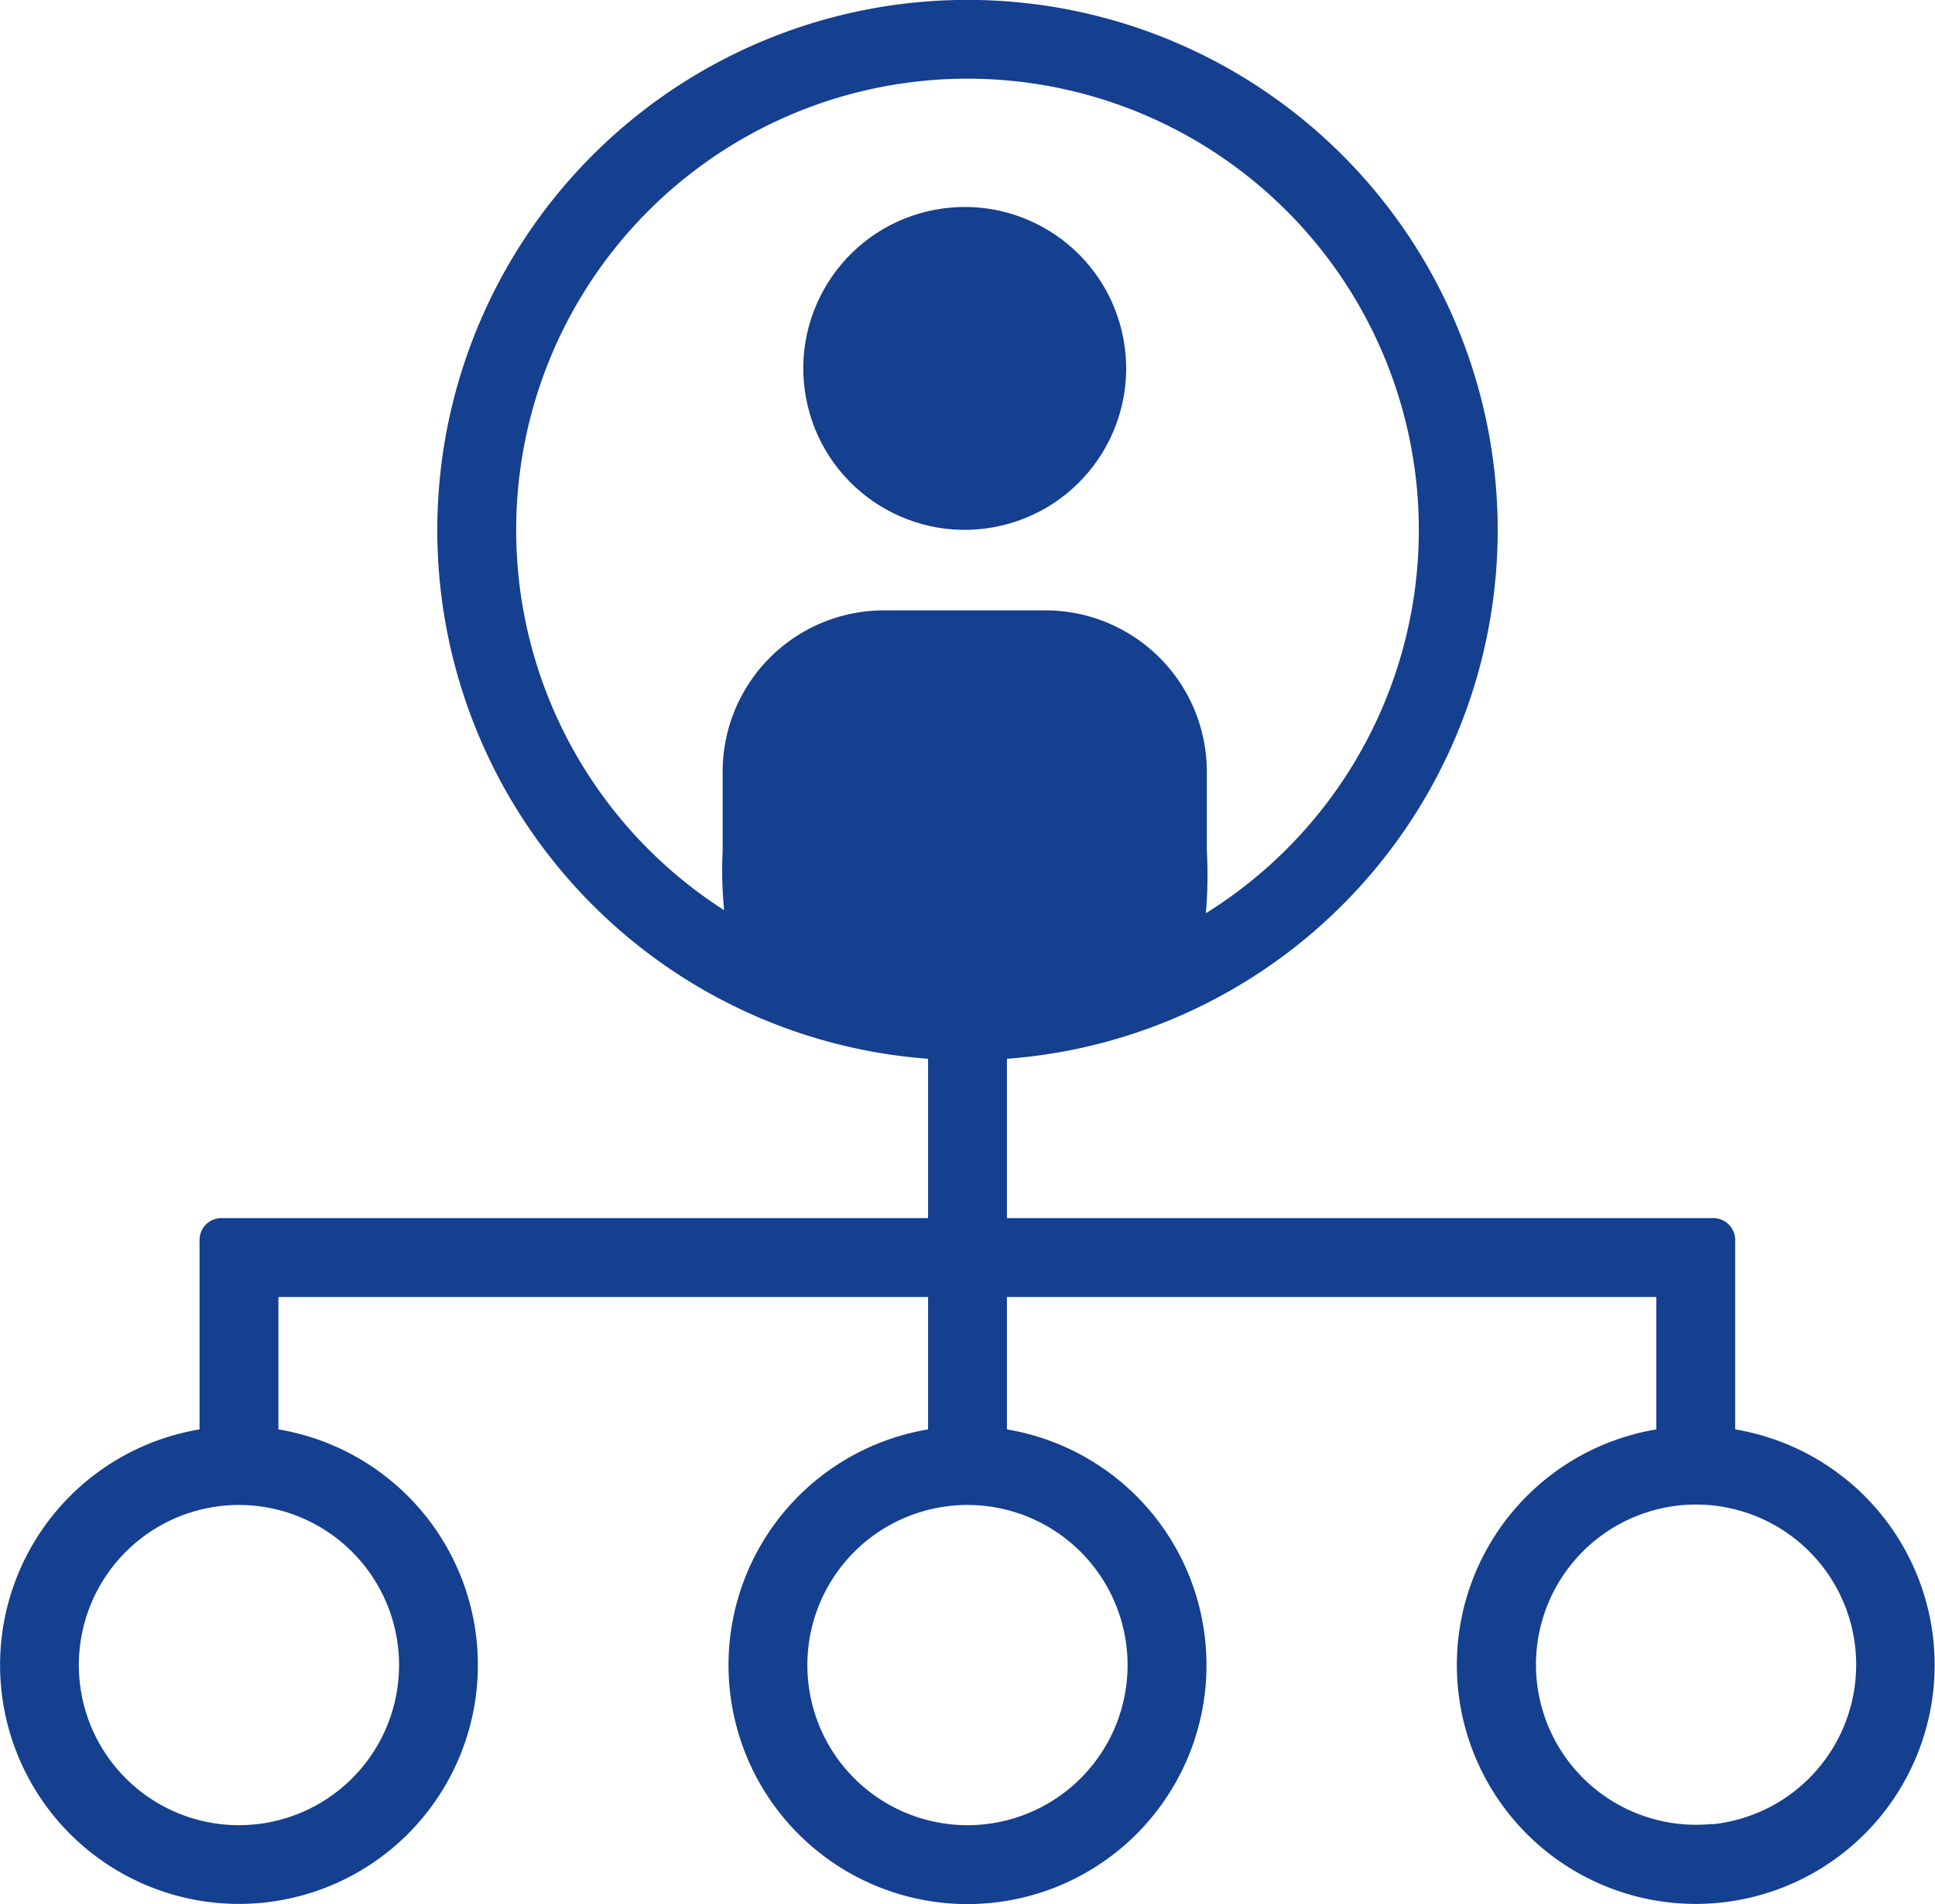
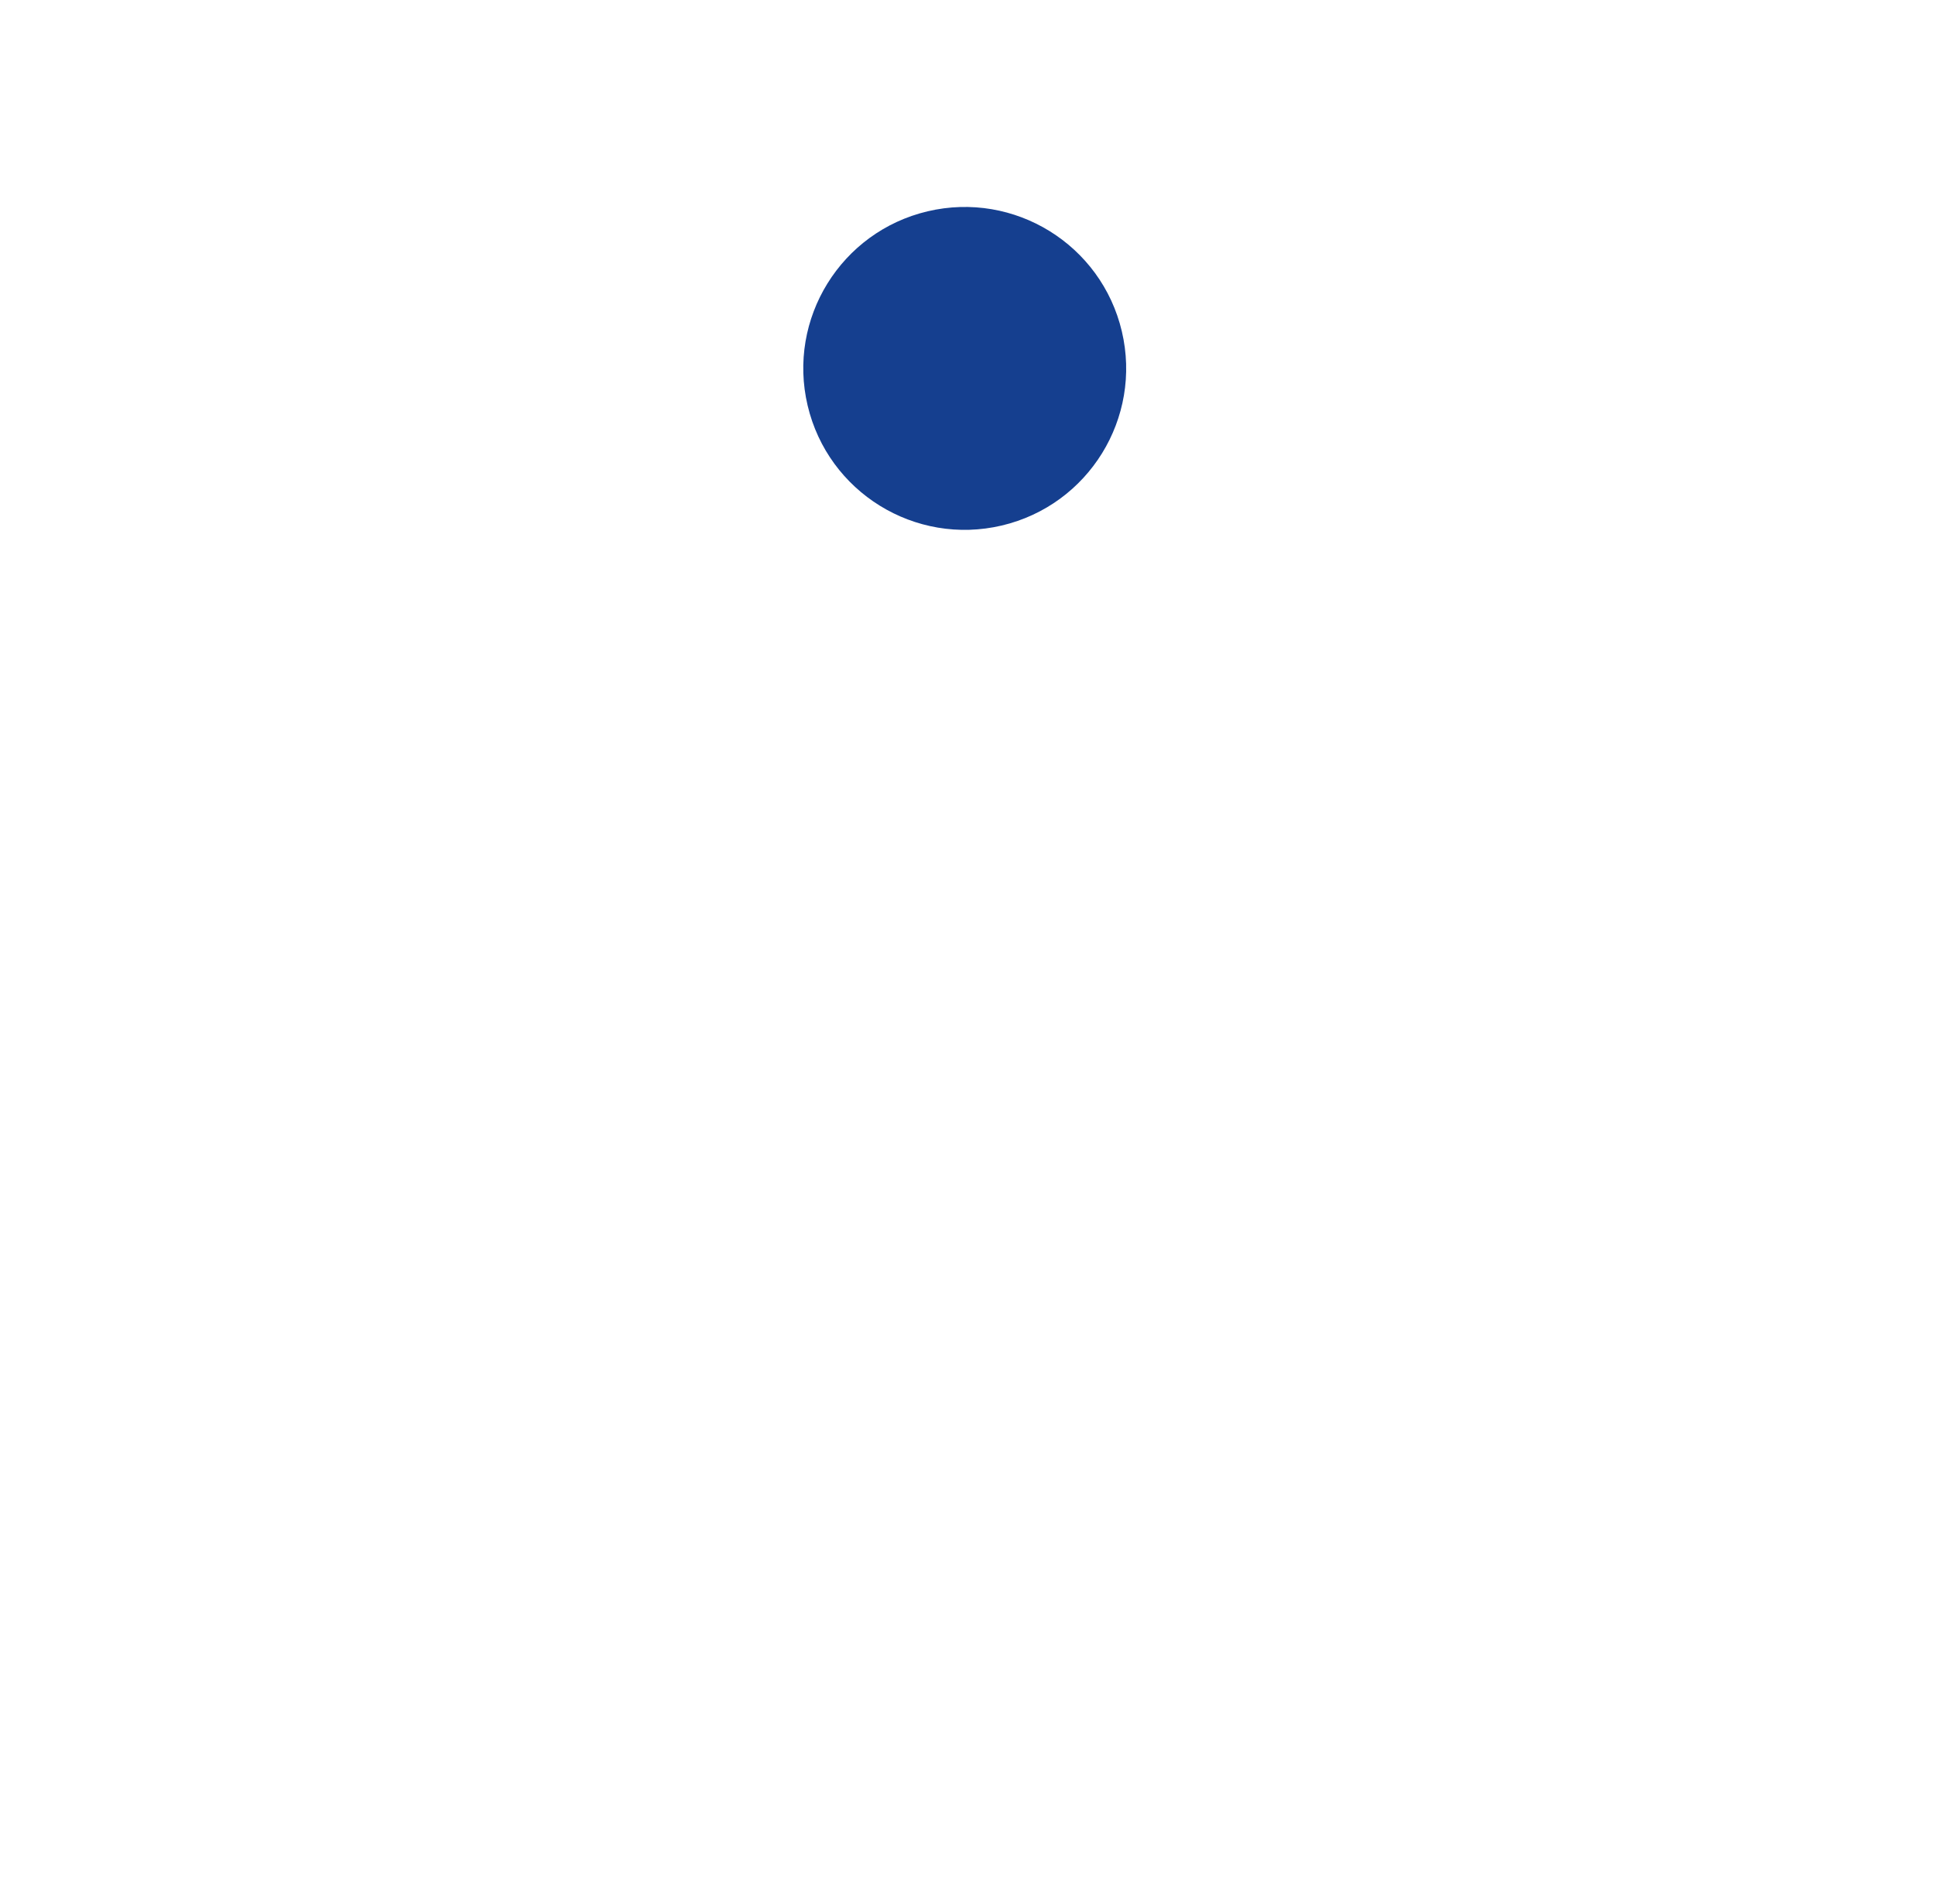
<svg xmlns="http://www.w3.org/2000/svg" viewBox="0 0 220.8 217.27">
  <defs>
    <style>.cls-1{fill:#153f8f;}</style>
  </defs>
  <g id="Ebene_2" data-name="Ebene 2">
    <g id="Ebene_1-2" data-name="Ebene 1">
-       <path class="cls-1" d="M198,163.11V141.5a2.5,2.5,0,0,0-2.5-2.5H114.9V120.82a60.5,60.5,0,1,0-9,0V139H25.27a2.49,2.49,0,0,0-2.5,2.5v21.61a27.26,27.26,0,1,0,9,0V148H105.9v15.11a27.27,27.27,0,1,0,9,0V148H189v15.11a27.26,27.26,0,1,0,9,0ZM58.9,60.5a51.5,51.5,0,1,1,78.7,43.71,51,51,0,0,0,.11-7.15v-9a18.42,18.42,0,0,0-18.42-18.41H100.88A18.41,18.41,0,0,0,82.46,88.08v9a46.54,46.54,0,0,0,.17,6.78A51.49,51.49,0,0,1,58.9,60.5ZM45.44,188.13a18.27,18.27,0,1,1-16.3-16.3A18.28,18.28,0,0,1,45.44,188.13Zm83.13,0a18.27,18.27,0,1,1-16.3-16.3A18.27,18.27,0,0,1,128.57,188.13Zm66.84,20a18.27,18.27,0,1,1,16.3-16.3A18.29,18.29,0,0,1,195.41,208.17Z" />
      <circle class="cls-1" cx="110.08" cy="42.04" r="18.42" transform="translate(-6.71 26.41) rotate(-13.28)" />
    </g>
  </g>
</svg>